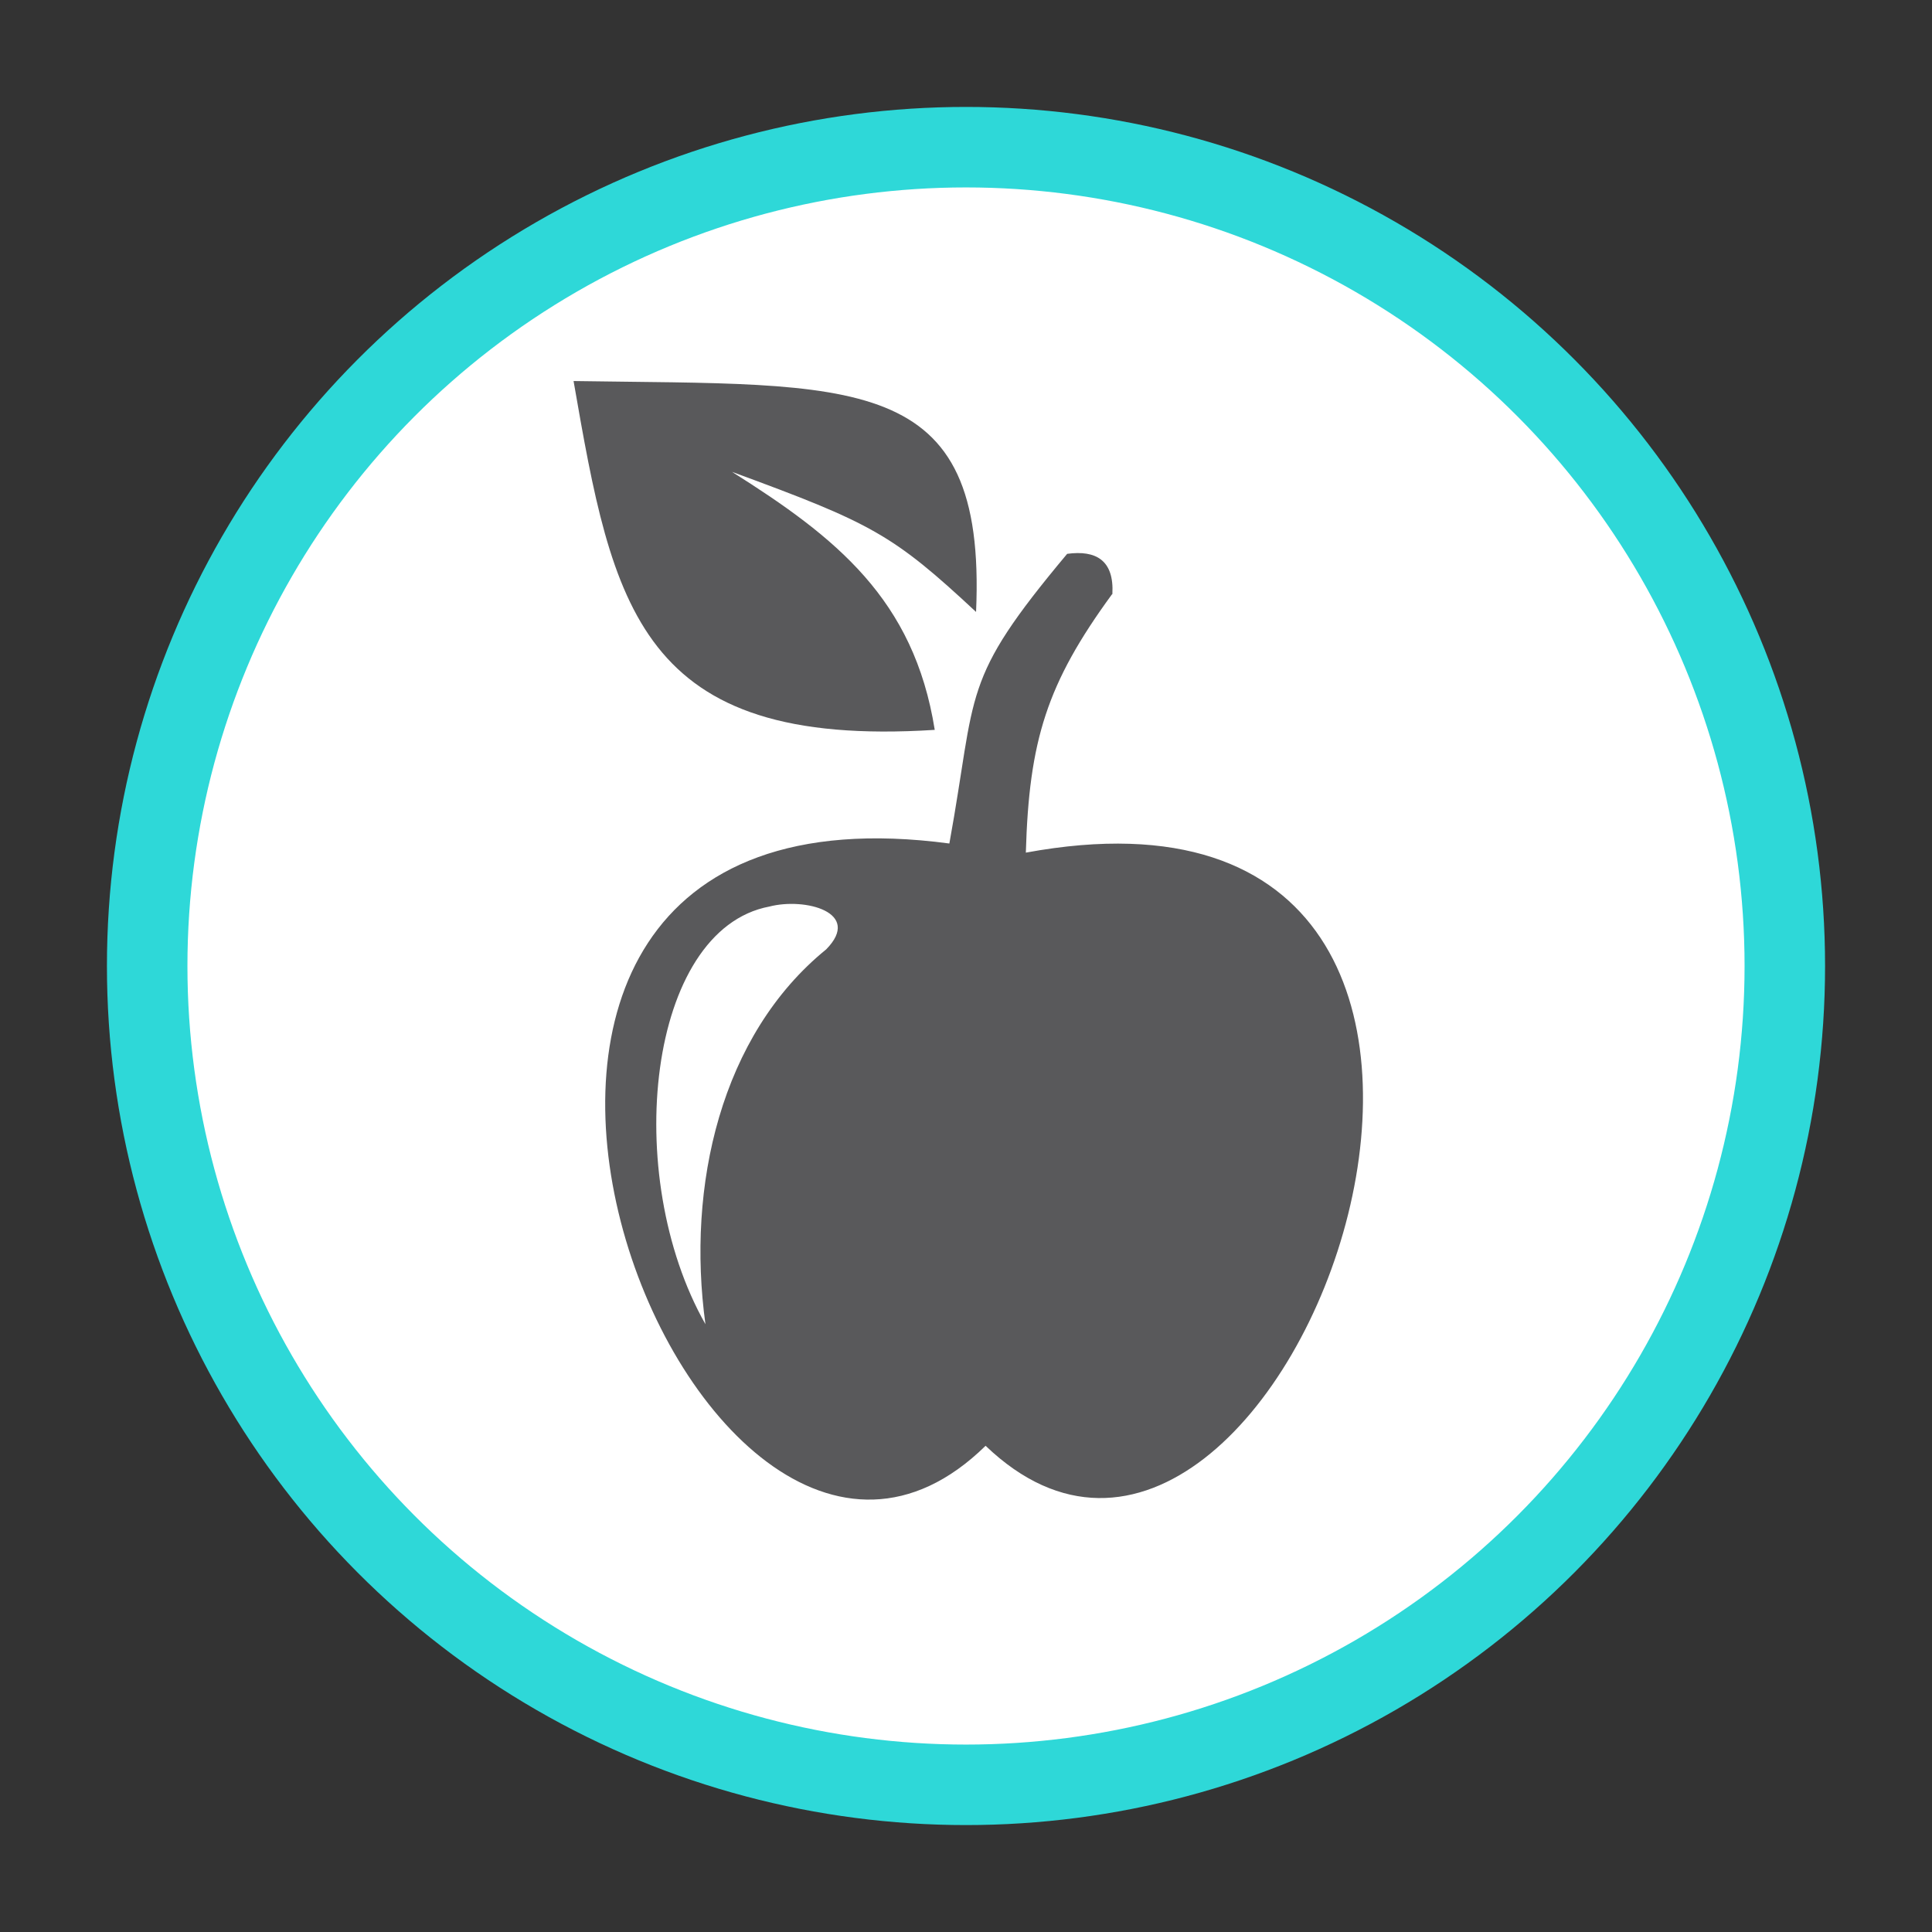
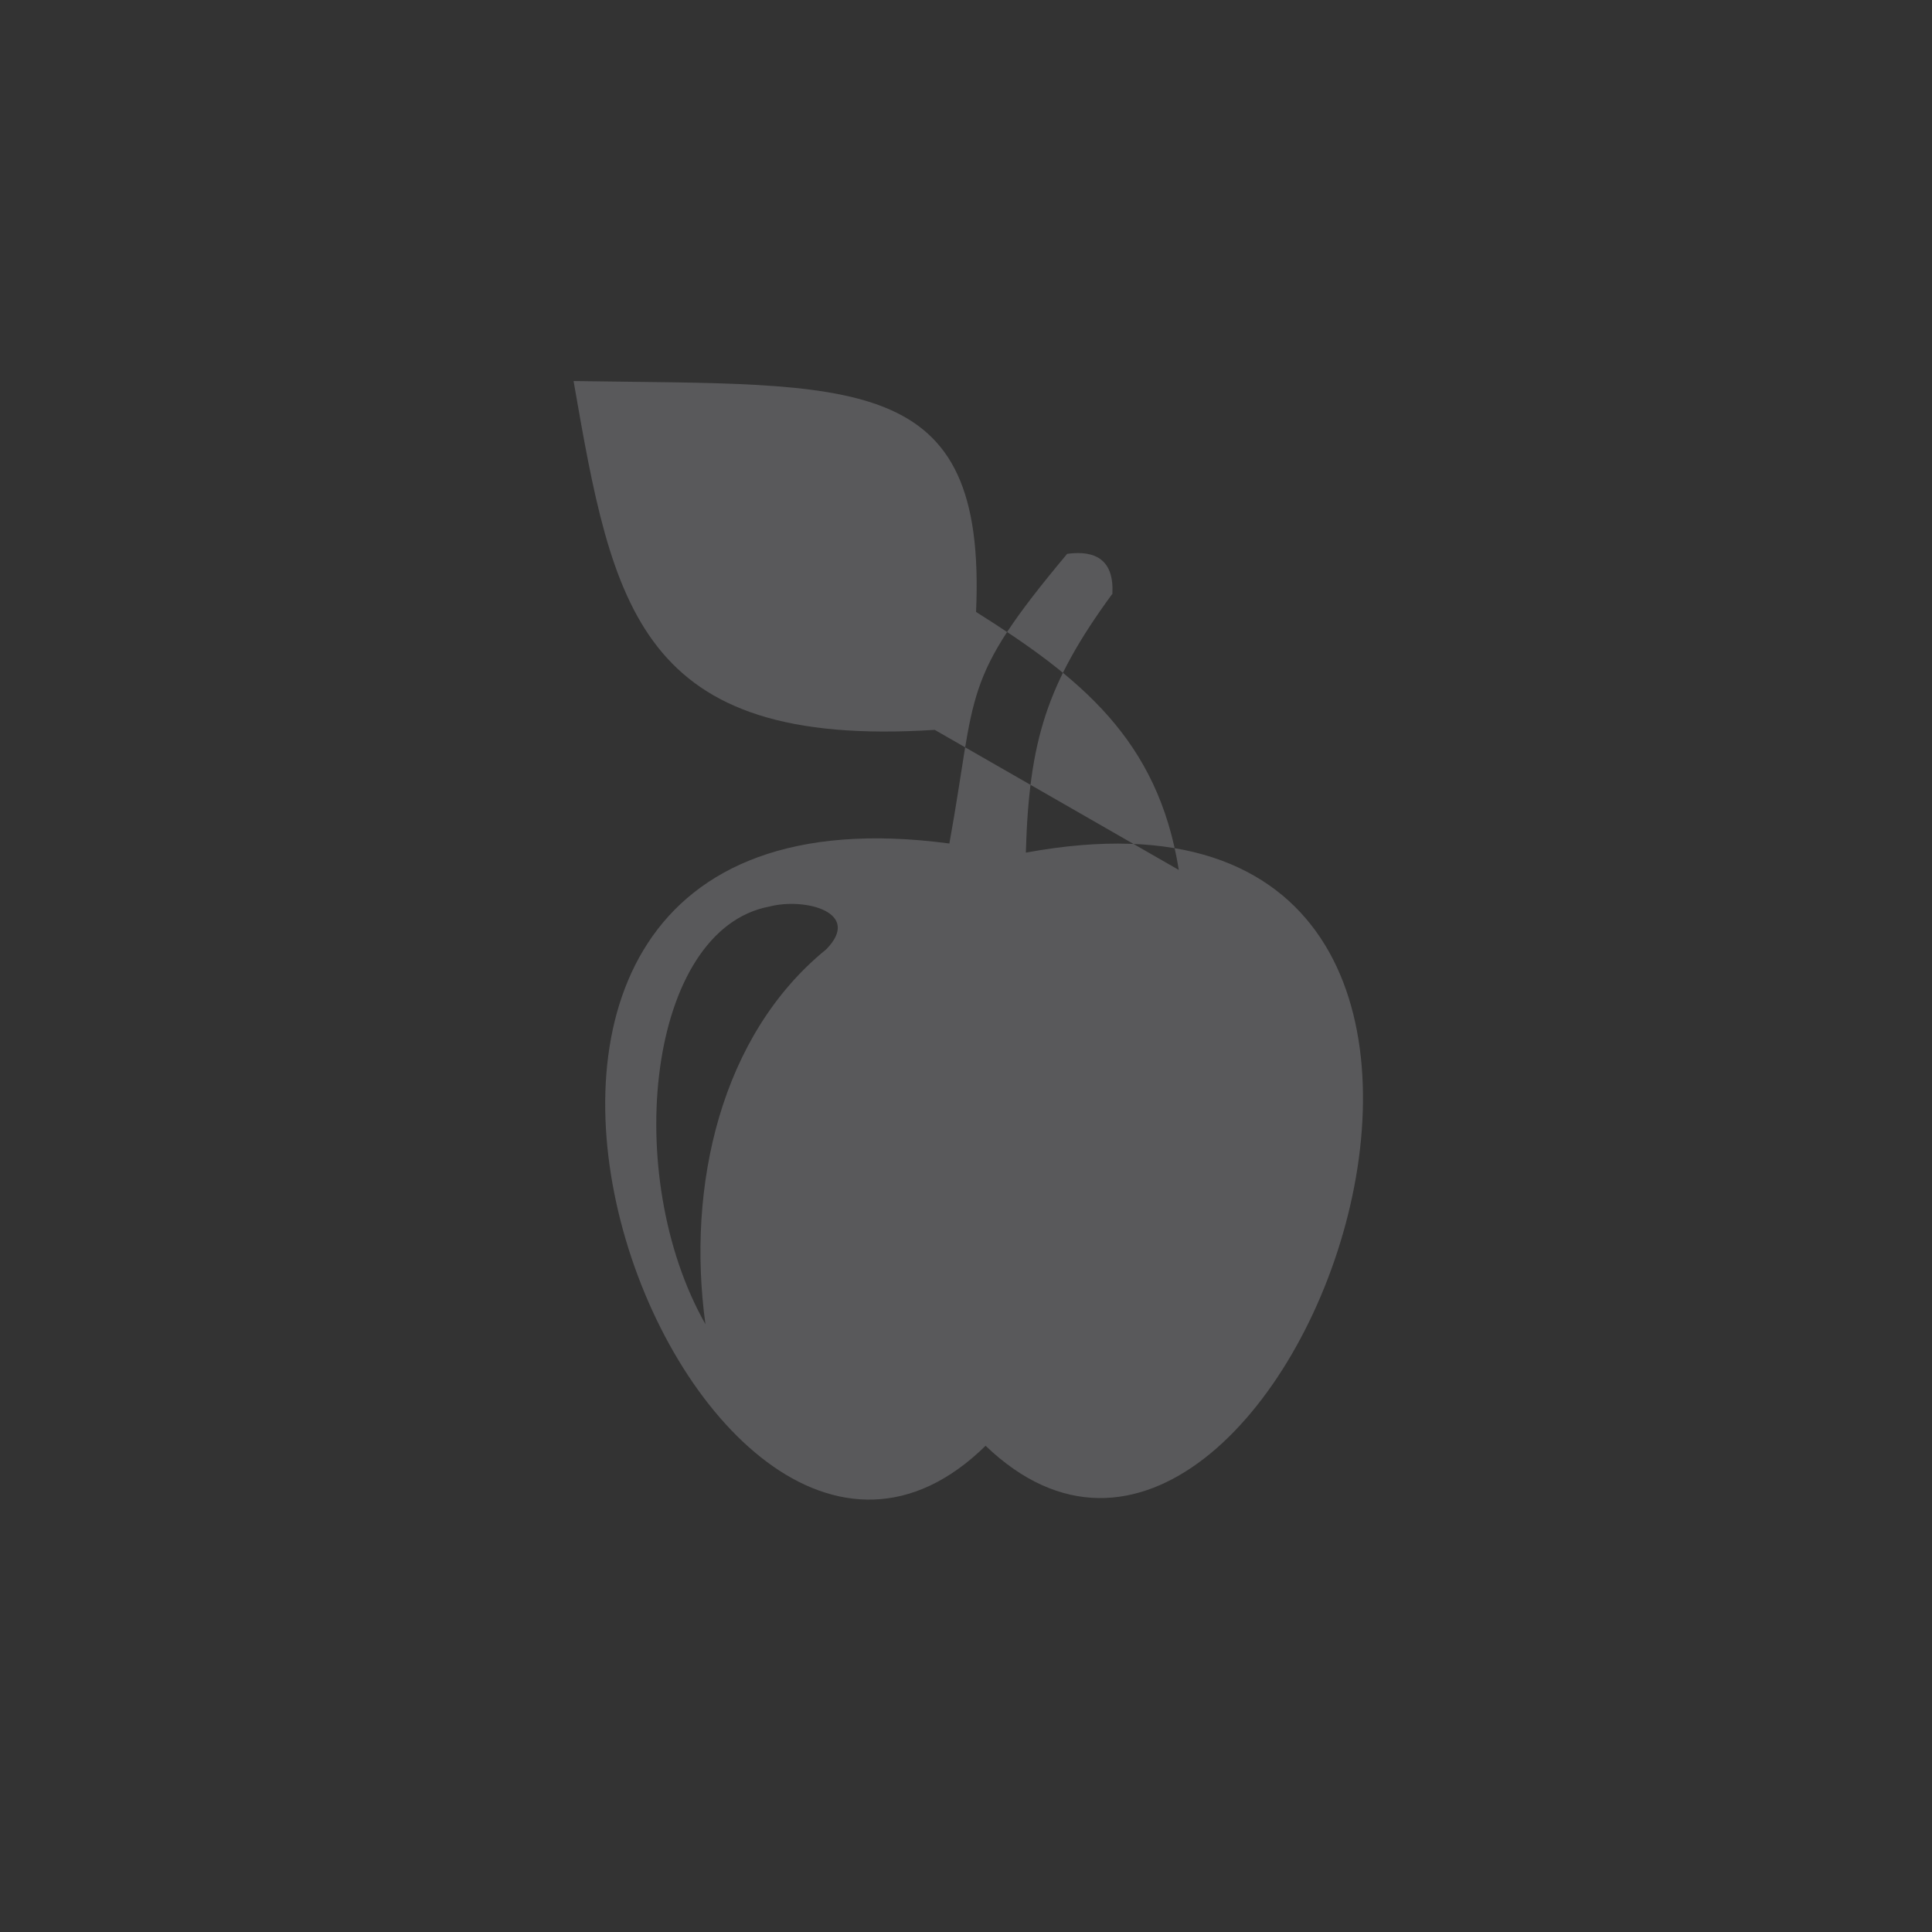
<svg xmlns="http://www.w3.org/2000/svg" id="Calque_1" data-name="Calque 1" viewBox="0 0 144 144">
  <rect x="0" y="0" width="144" height="144" fill="#333333" stroke="none" />
  <defs>
    <style>.cls-1{fill:#fff;stroke:#2ed8d8;stroke-miterlimit:10;stroke-width:6px;}.cls-2{fill:#59595b;fill-rule:evenodd;}</style>
  </defs>
  <title>icons-2</title>
-   <circle class="cls-1" cx="72" cy="72" r="61.03" />
-   <path class="cls-2" d="M57.34,67.57c-9.07,1.72-11.07,20-4.76,31.13-1.42-10.3,1.14-21.55,9-27.94C64.29,68,60,66.88,57.34,67.57M82.91,44.28c.14-2.53-1.23-3.29-3.37-3-8,9.56-6.69,10.1-8.78,21.59-46.92-6.26-19.29,66.46,2.7,44.89,22.31,21.39,48.74-52.64,3-44.21.24-8.36,1.56-12.6,6.41-19.24M69.67,54.4c-22.1,1.41-24-9.22-26.92-26,21.06.33,30.8-.82,30,17.21C66.54,39.83,65,39,54.56,35.17c7.74,4.88,13.56,9.48,15.11,19.23" />
+   <path class="cls-2" d="M57.34,67.57c-9.07,1.72-11.07,20-4.76,31.13-1.42-10.3,1.14-21.55,9-27.94C64.29,68,60,66.88,57.34,67.57M82.91,44.28c.14-2.53-1.23-3.29-3.37-3-8,9.56-6.69,10.1-8.78,21.59-46.92-6.26-19.29,66.46,2.7,44.89,22.31,21.39,48.74-52.64,3-44.21.24-8.36,1.56-12.6,6.41-19.24M69.67,54.4c-22.1,1.41-24-9.22-26.92-26,21.06.33,30.8-.82,30,17.21c7.74,4.88,13.56,9.48,15.11,19.23" />
</svg>